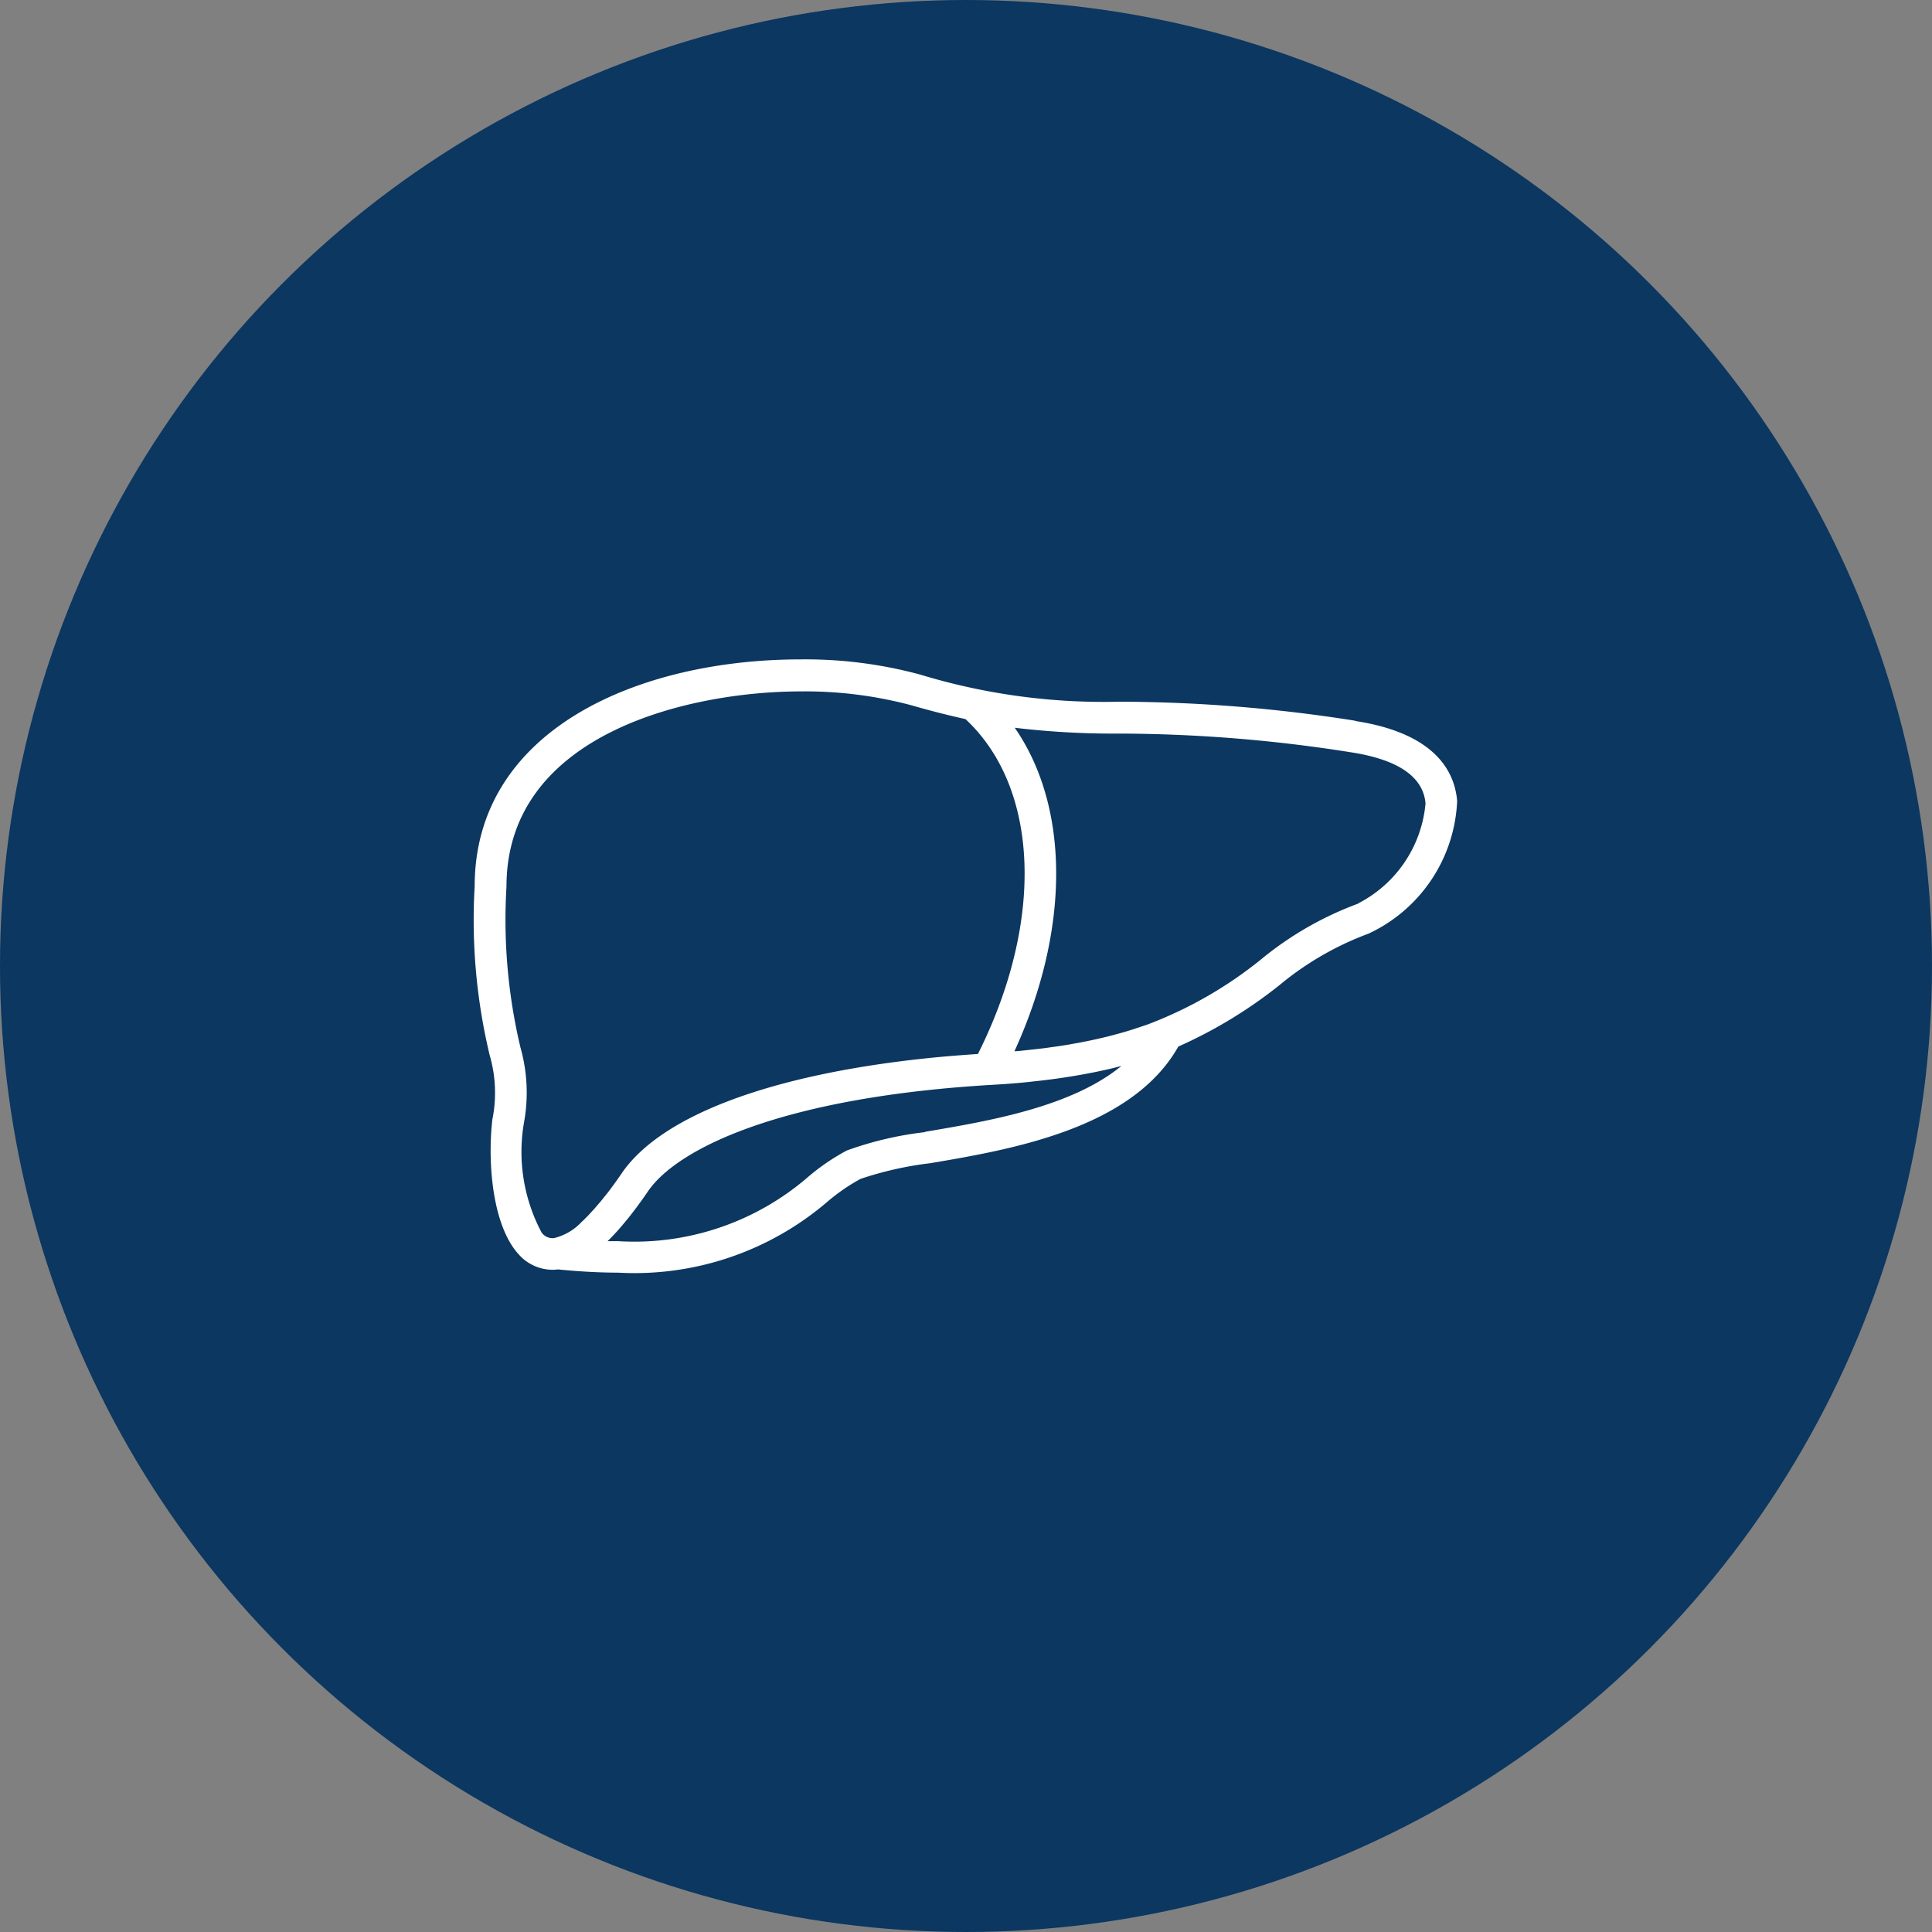
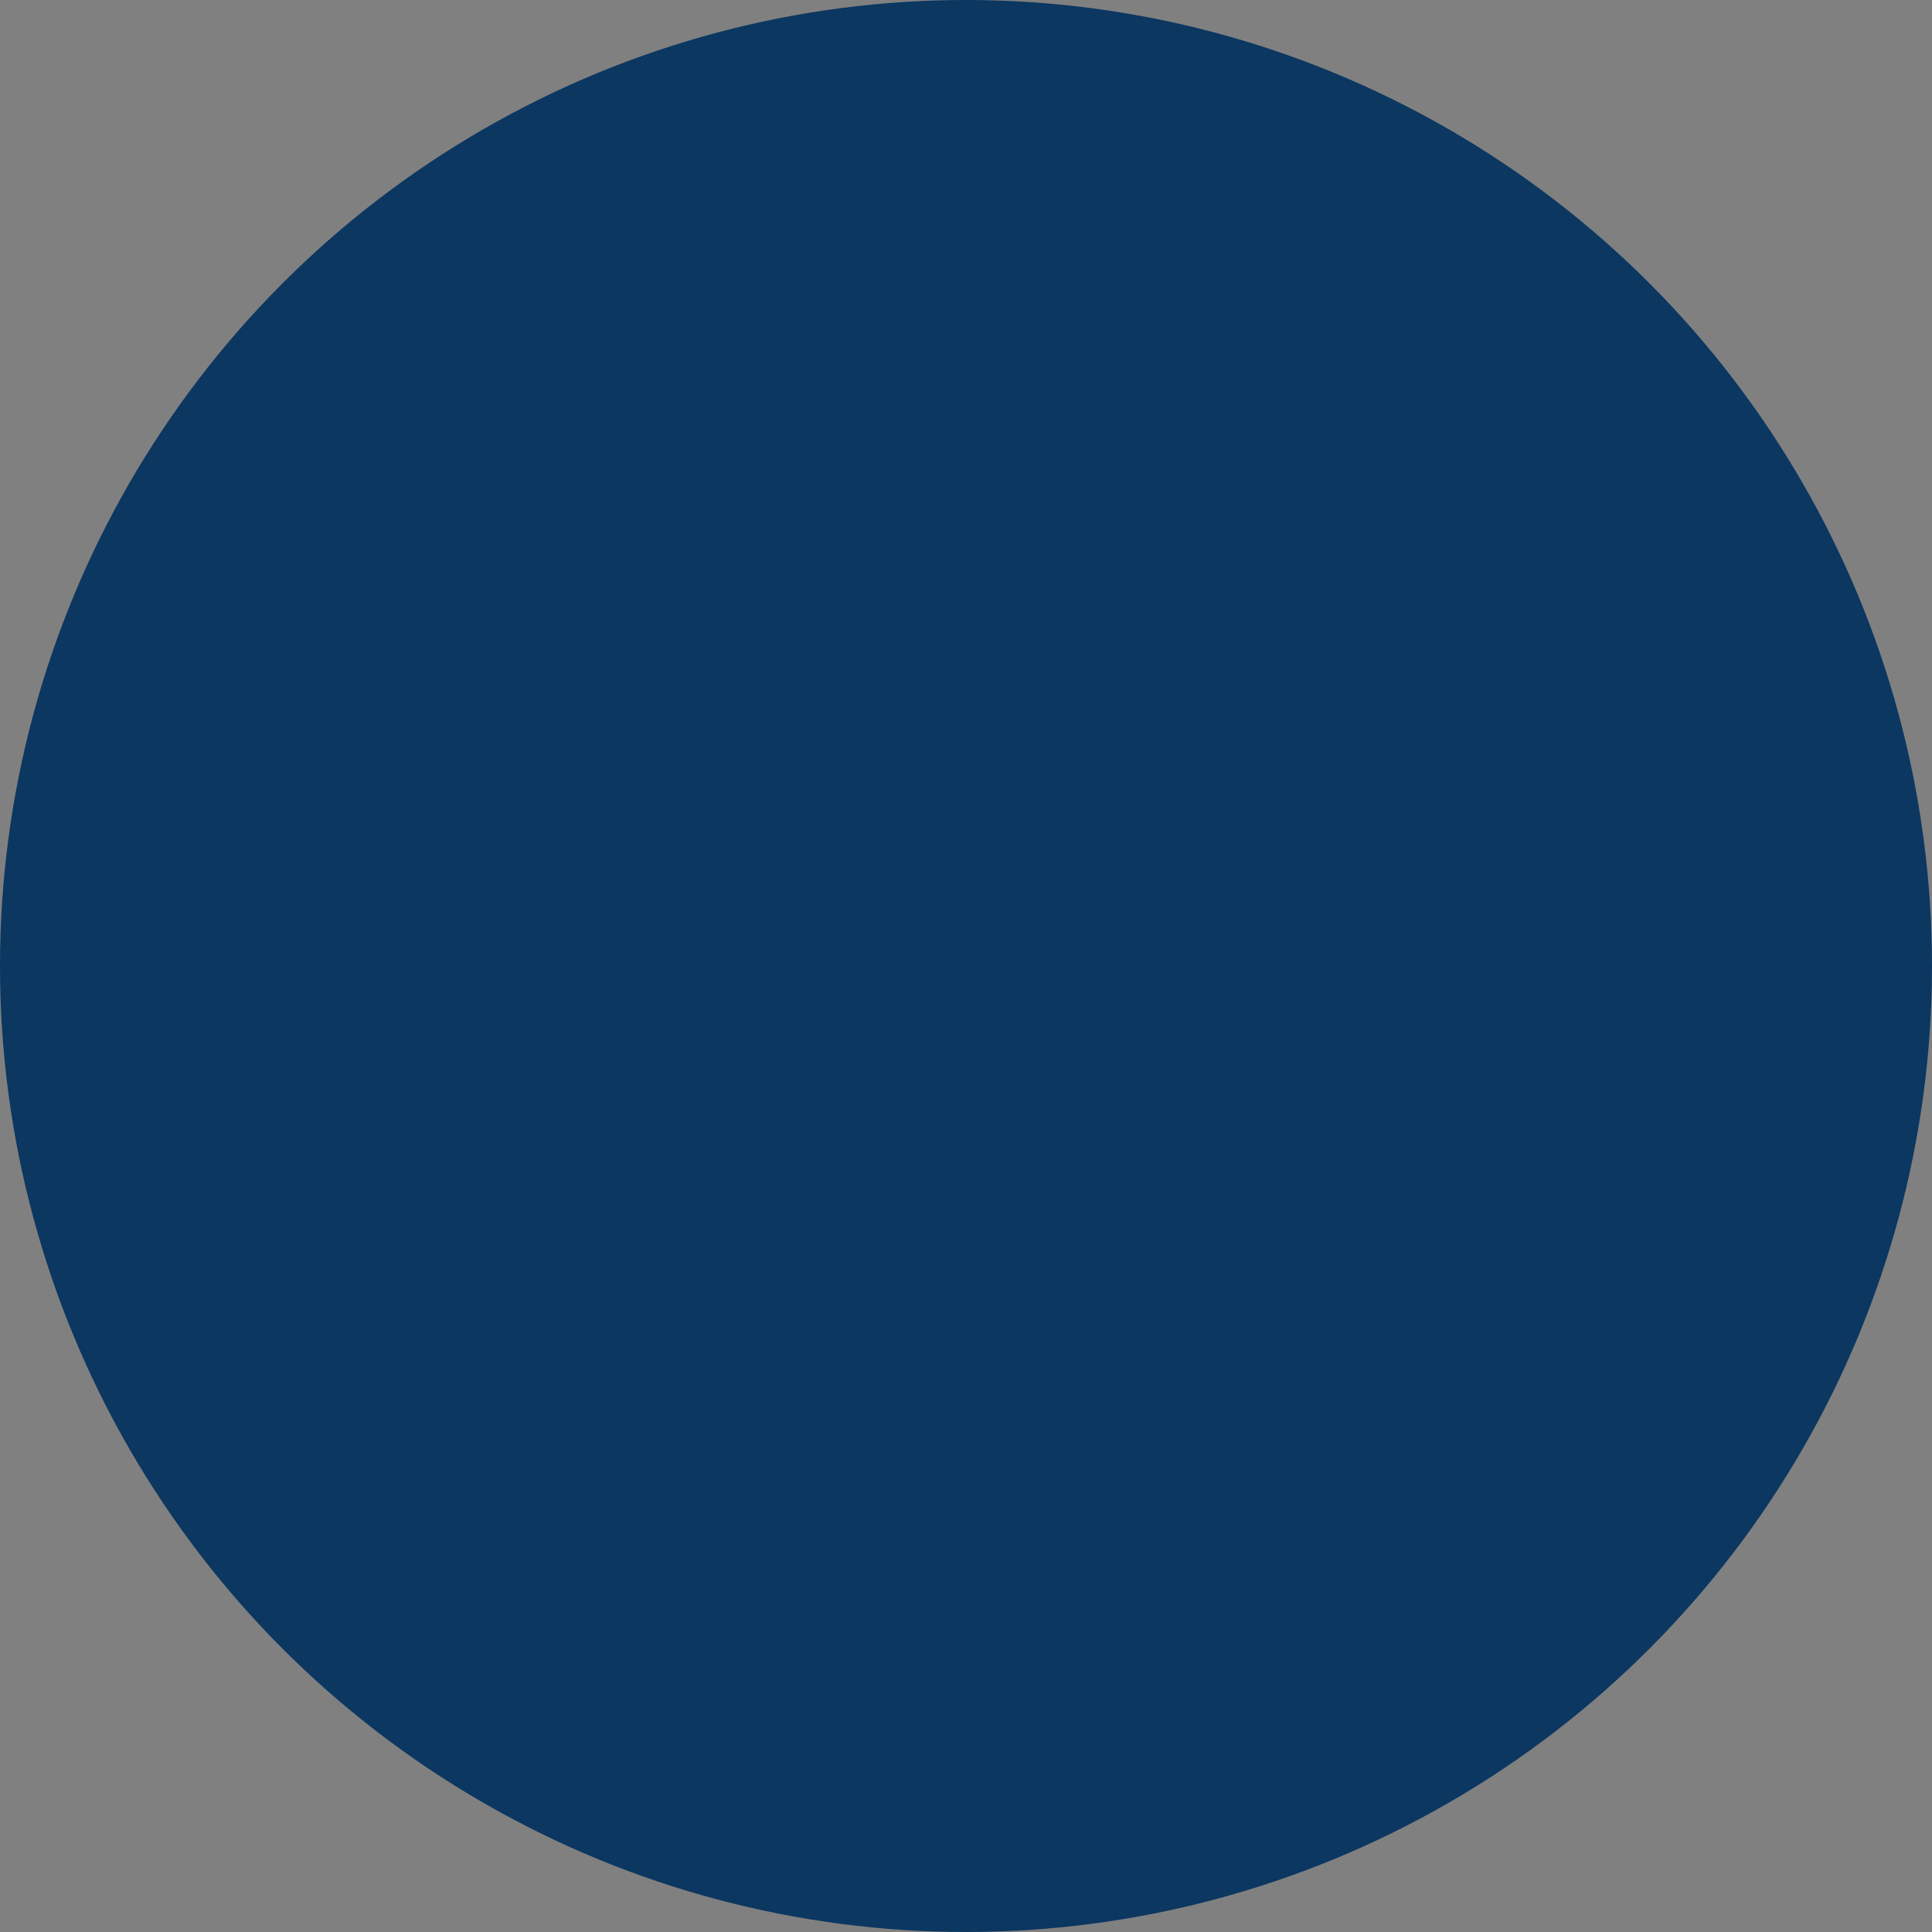
<svg xmlns="http://www.w3.org/2000/svg" id="Icon_Organ" data-name="Icon / Organ" width="60" height="60" viewBox="0 0 60 60">
  <rect x="0" y="0" width="60" height="60" fill="#808080" stroke="none" />
  <g id="Group_69" data-name="Group 69">
    <circle id="Ellipse_20" data-name="Ellipse 20" cx="30" cy="30" r="30" fill="#0b3761" />
-     <path id="Path_100" data-name="Path 100" d="M833.347,7425.495a47.43,47.43,0,0,0-7.325-.591,19.578,19.578,0,0,1-6.185-.842,13.631,13.631,0,0,0-3.71-.472c-5.041,0-10.127,2.181-10.127,7.05a18,18,0,0,0,.467,5.244,4.185,4.185,0,0,1,.082,2c-.159,1.4.022,3.294.8,4.162a1.41,1.41,0,0,0,1.067.5h0a1.441,1.441,0,0,0,.172-.011c.65.064,1.274.1,1.857.1a9.207,9.207,0,0,0,6.521-2.212,5.99,5.99,0,0,1,1.019-.7,10.74,10.74,0,0,1,2.168-.487c2.506-.425,6.257-1.066,7.7-3.622a14.468,14.468,0,0,0,3.14-1.907,9.474,9.474,0,0,1,2.767-1.6,4.768,4.768,0,0,0,2.752-4.124c-.08-.924-.693-2.1-3.162-2.48m-25.929,10.134a17.155,17.155,0,0,1-.433-4.988c0-4.789,5.747-6.065,9.142-6.065a12.8,12.8,0,0,1,3.437.432c.613.177,1.165.316,1.676.428,2.3,2.145,2.451,6.279.387,10.4-.586.04-1.16.086-1.709.146-4.781.517-8.14,1.781-9.355,3.561-.074.109-.146.211-.216.309l-.07.095c-.046.062-.091.123-.134.18l-.081.1-.11.138c-.029.036-.057.069-.085.1l-.093.11-.088.1-.077.083-.091.1-.06.059-.1.1-.035.031a1.739,1.739,0,0,1-.835.5l-.052.009h-.027a.42.42,0,0,1-.186-.048.425.425,0,0,1-.146-.126,5.329,5.329,0,0,1-.552-3.395A5.153,5.153,0,0,0,807.418,7435.628Zm12.567,2.634a10.734,10.734,0,0,0-2.426.569,6.7,6.7,0,0,0-1.2.817,8.248,8.248,0,0,1-5.914,2c-.1,0-.21,0-.318,0l.019-.02c.086-.085.172-.175.259-.271l.063-.07q.116-.132.235-.277c.015-.019.031-.037.047-.055.089-.112.181-.231.273-.354l.07-.095c.095-.13.19-.264.287-.406.925-1.354,4.23-2.934,10.733-3.309.357-.02.695-.047,1.022-.079.085-.008.167-.019.25-.028.252-.027.5-.057.734-.09l.228-.034c.266-.041.522-.085.767-.133l.108-.021c.3-.061.591-.125.862-.2C824.53,7437.493,821.968,7437.927,819.985,7438.262Zm13.46-7.1a10.4,10.4,0,0,0-3.042,1.749,12.808,12.808,0,0,1-3.45,1.986l-.038.015c-.148.053-.3.1-.462.155l-.1.032c-.146.045-.3.089-.454.13l-.152.041c-.146.038-.3.073-.454.108l-.2.043c-.149.031-.3.061-.462.089l-.229.041c-.157.026-.321.05-.487.072-.083.013-.165.024-.249.035-.175.021-.358.041-.543.061-.081.008-.159.018-.241.024l-.122.009c1.735-3.794,1.718-7.58.01-10.048a25.9,25.9,0,0,0,3.238.181,46.541,46.541,0,0,1,7.19.579c1.474.225,2.257.76,2.329,1.591A3.877,3.877,0,0,1,833.444,7431.165Z" transform="translate(-791.259 -7403.112)" fill="#fff" />
  </g>
</svg>